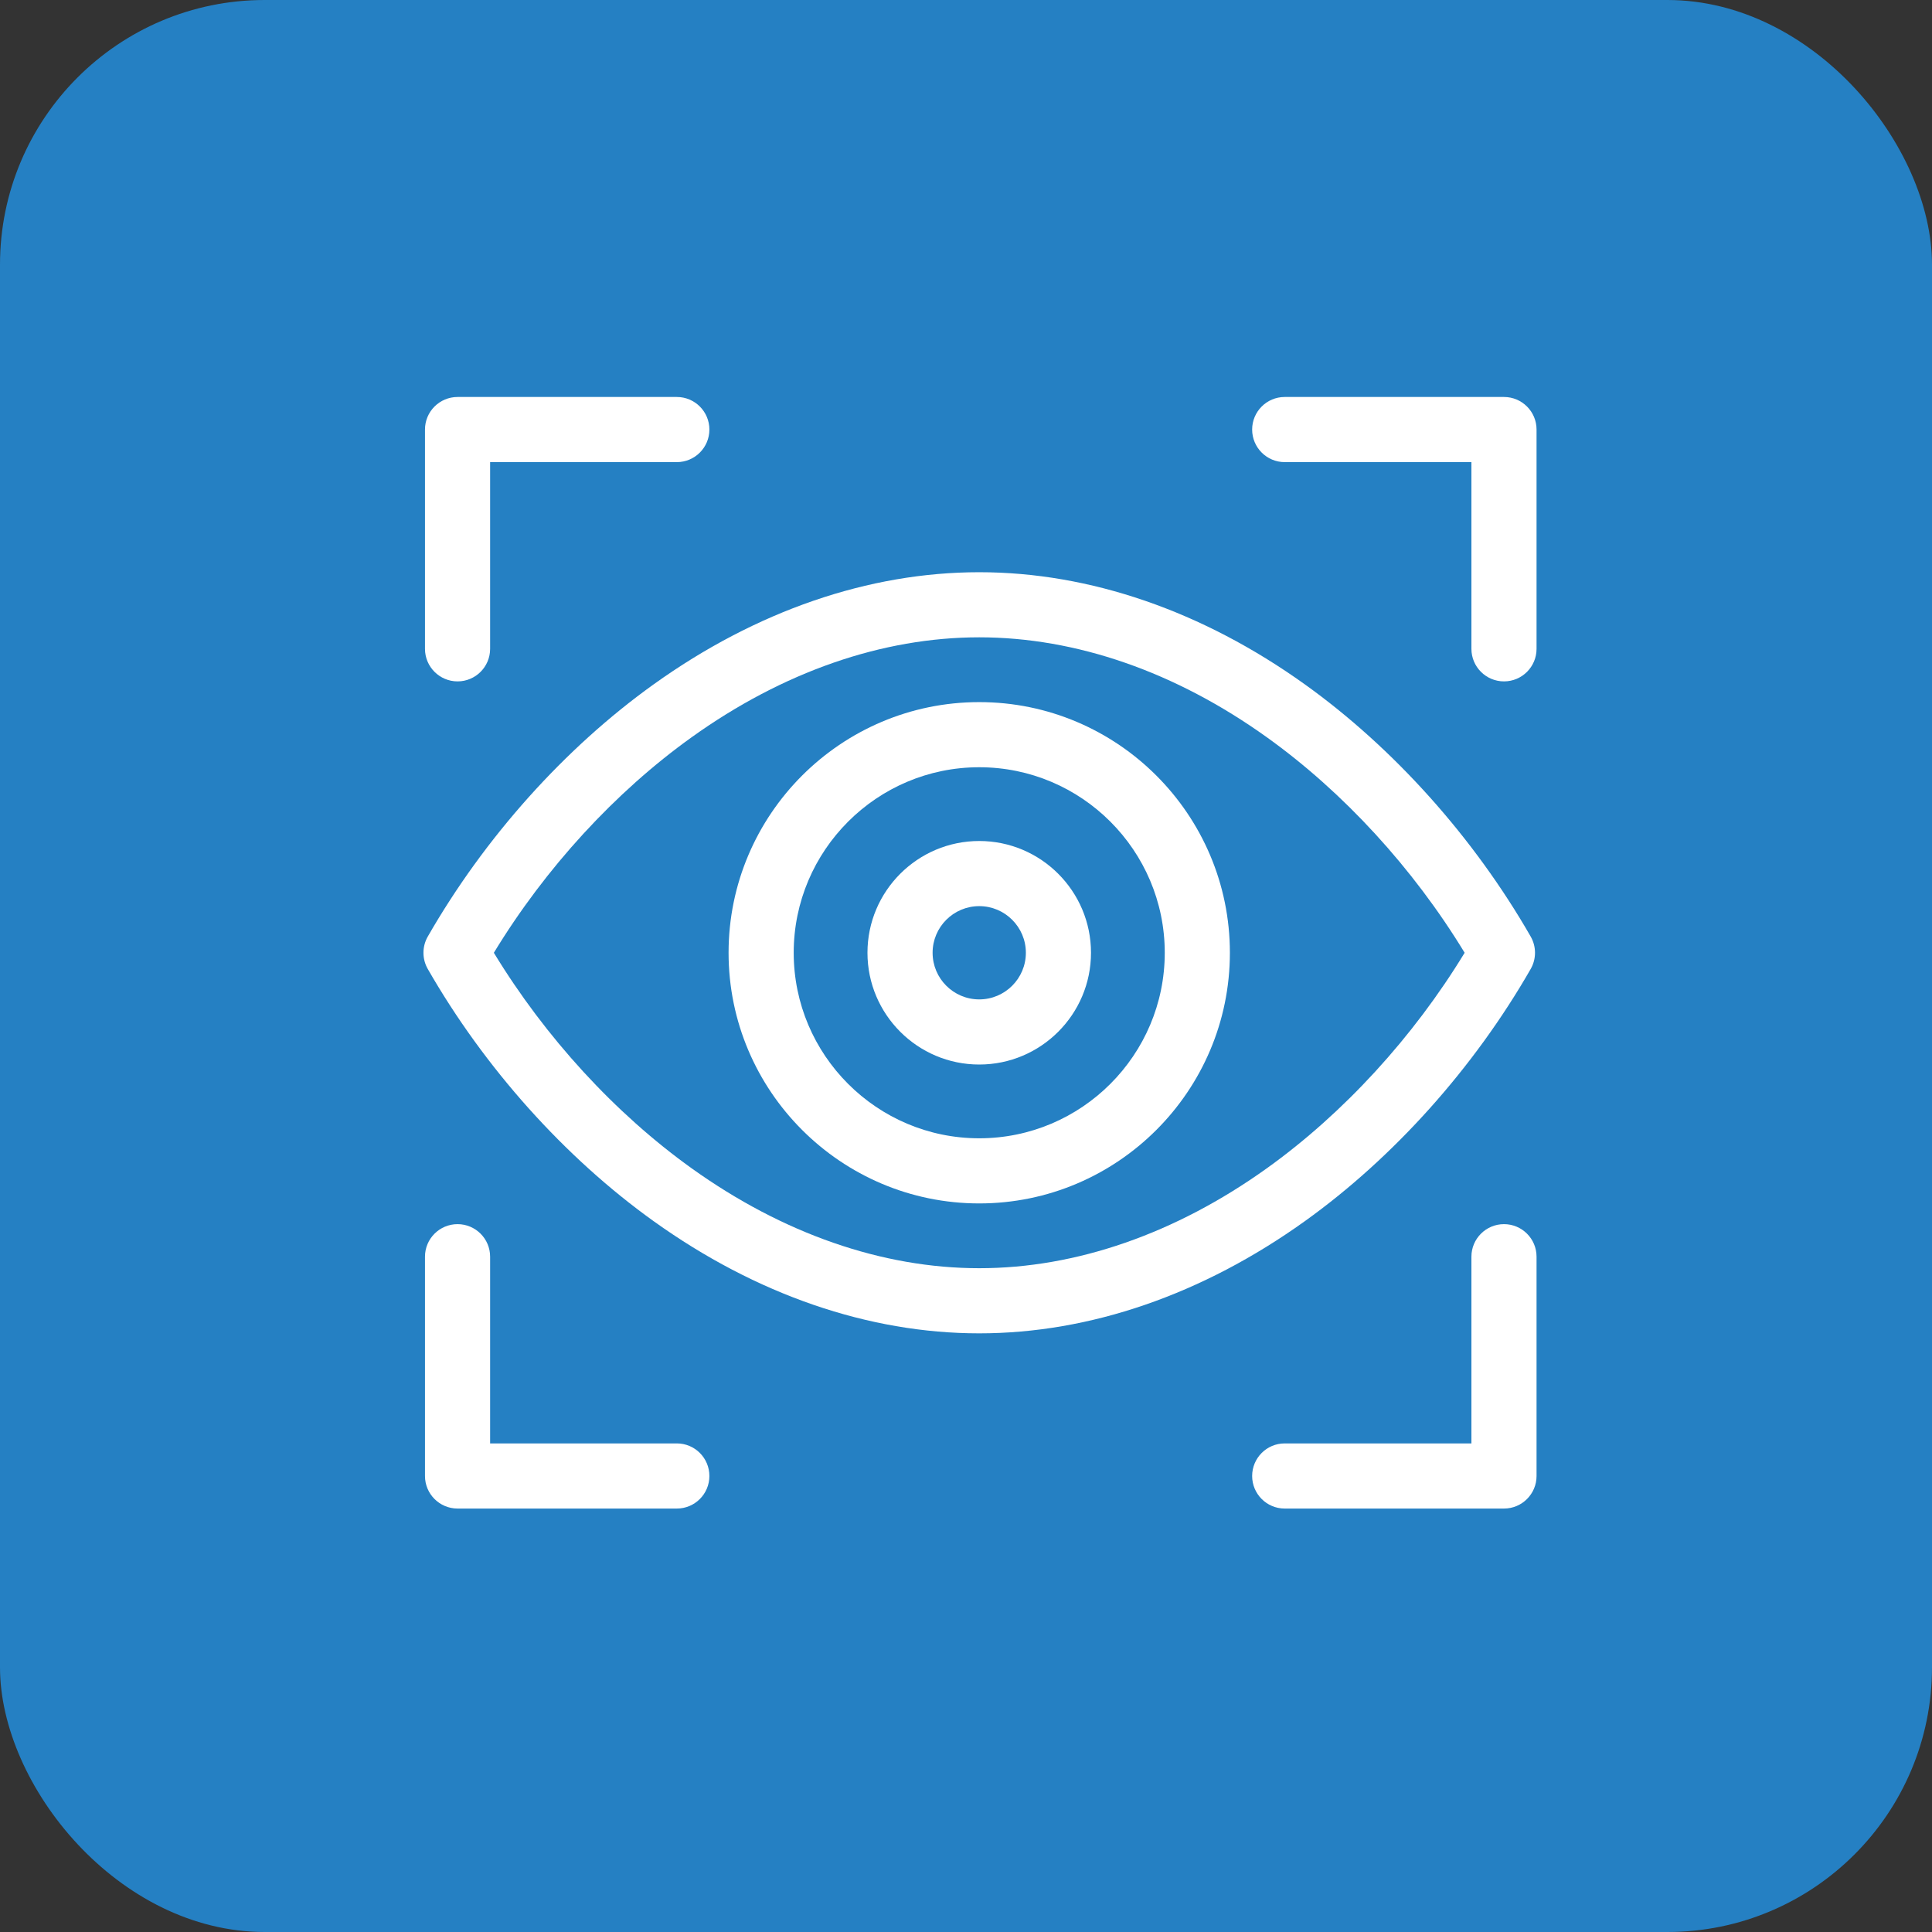
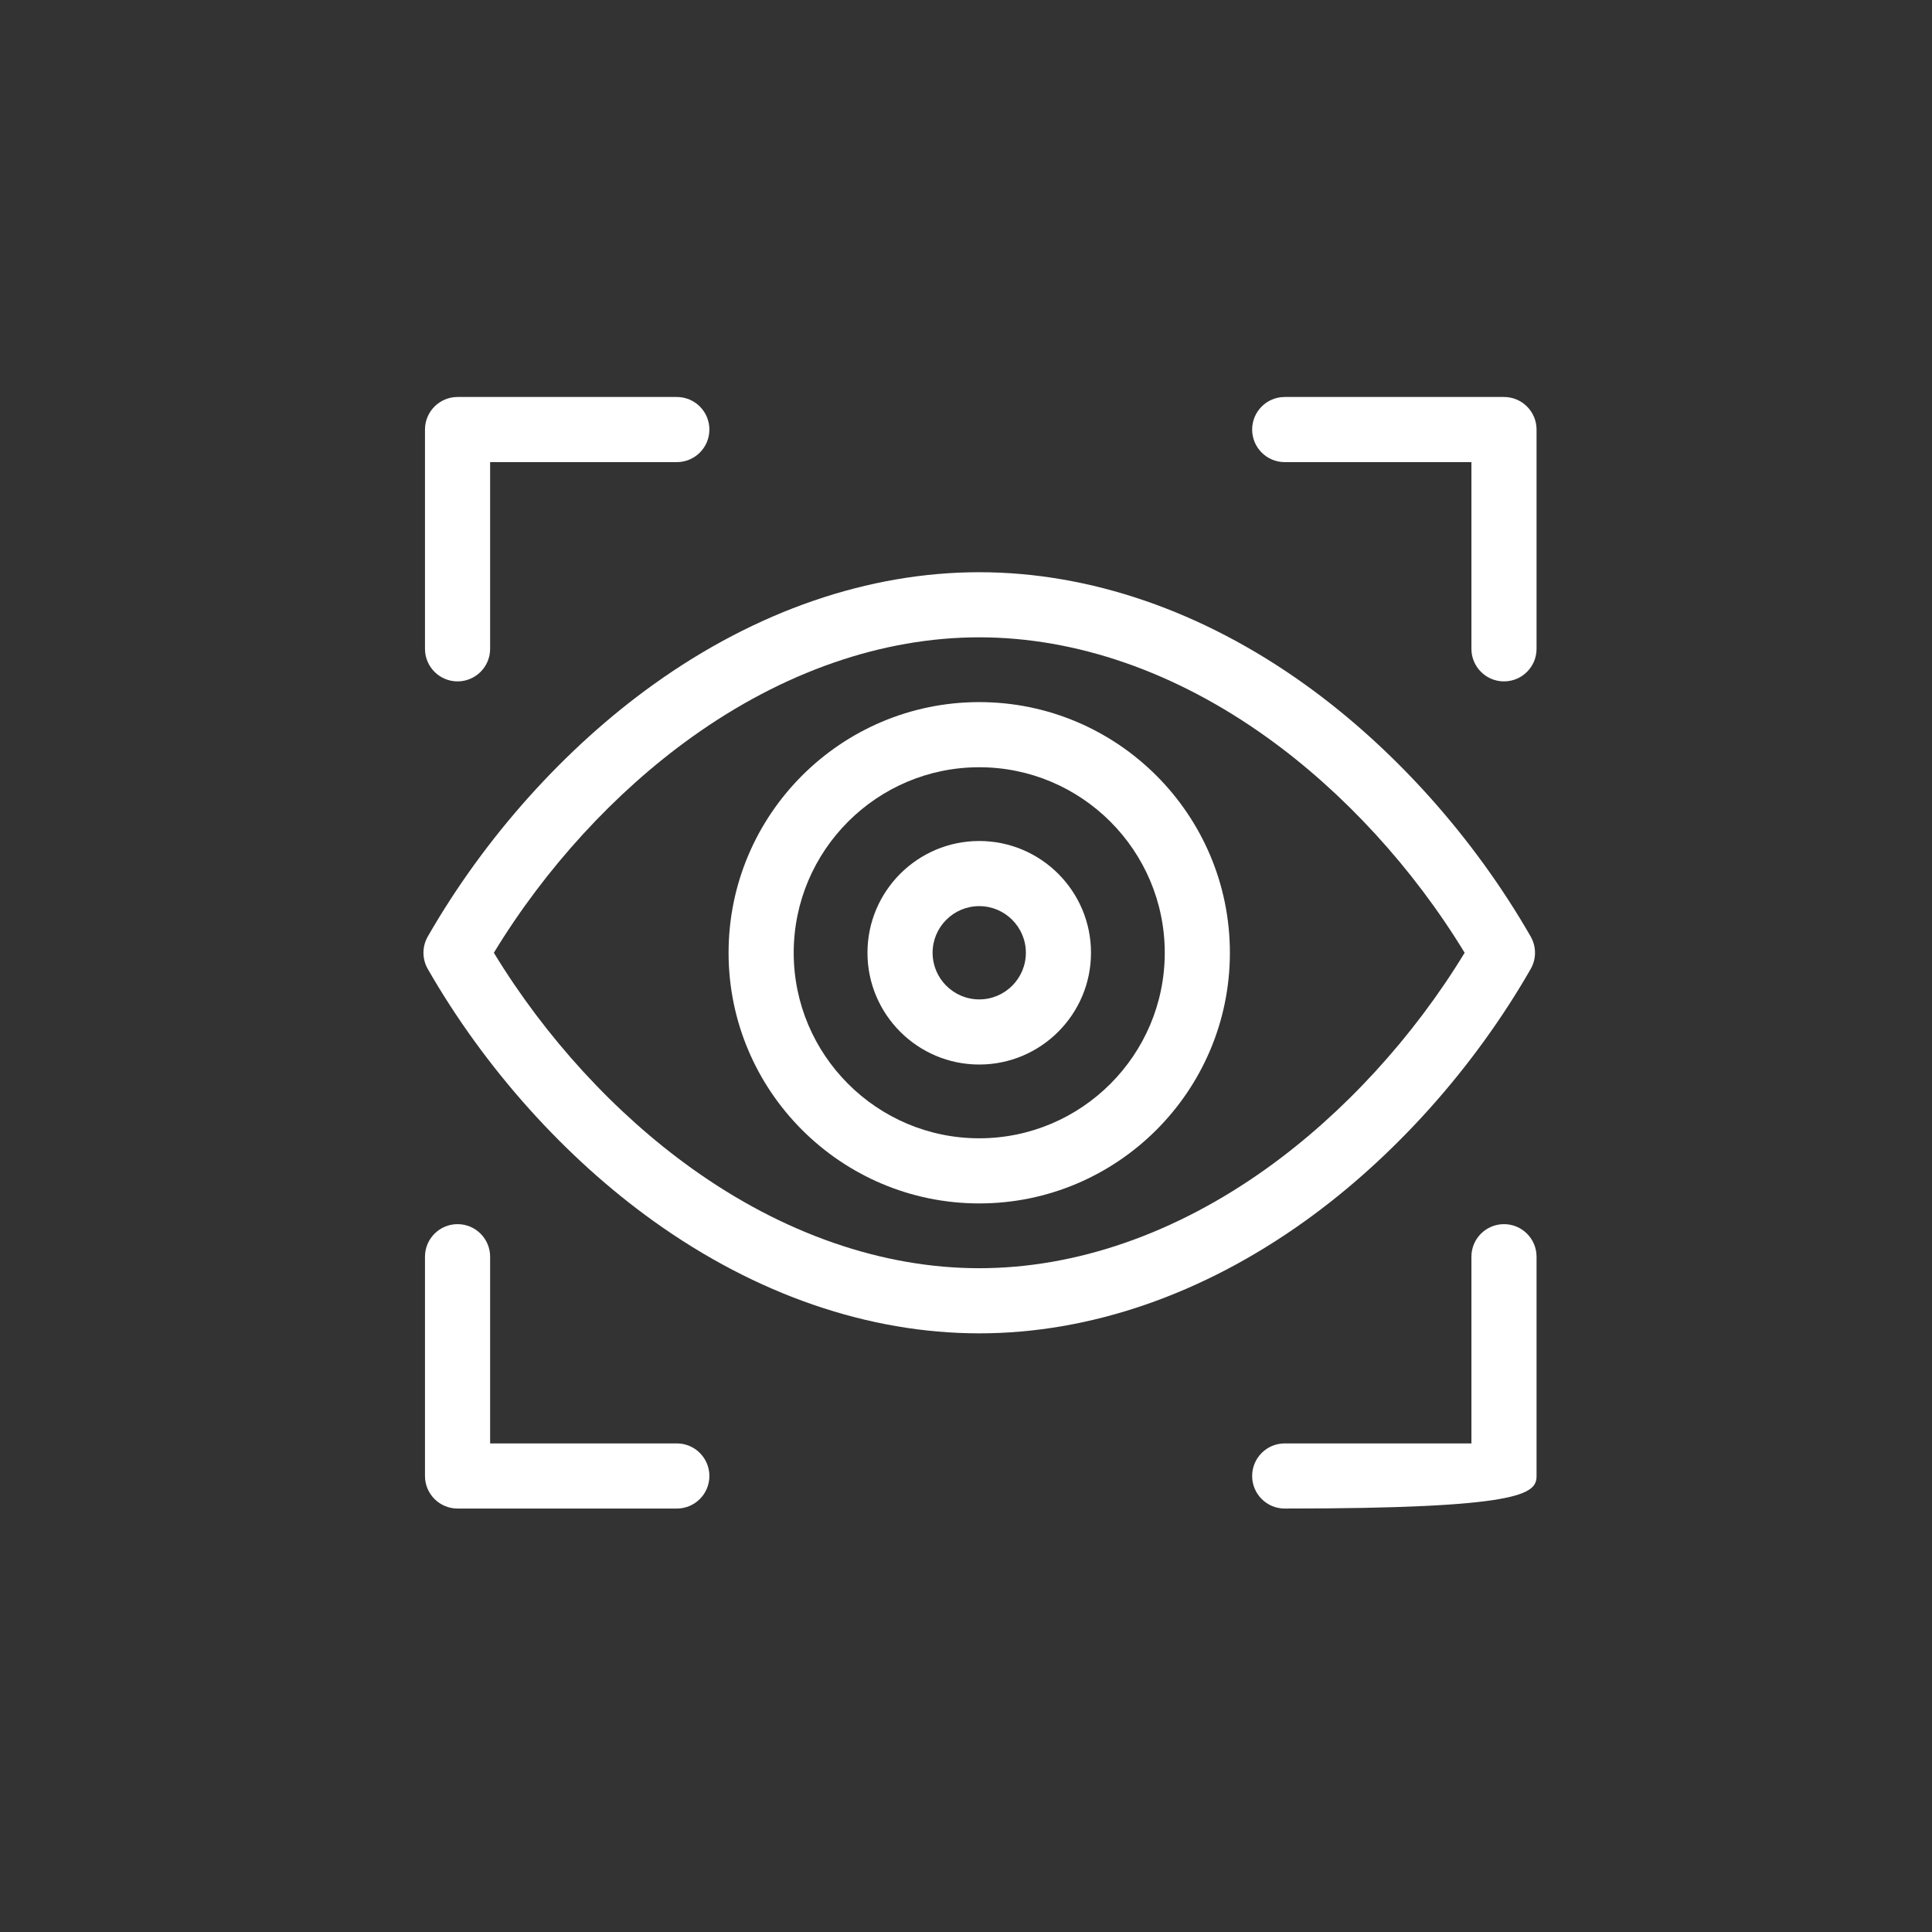
<svg xmlns="http://www.w3.org/2000/svg" width="73" height="73" viewBox="0 0 73 73" fill="none">
  <rect x="0" y="0" width="73" height="73" fill="#333333" stroke="none" />
-   <rect width="73" height="73" rx="10" fill="#2580C3" />
  <path d="M17.289 25.746C17.968 25.746 18.519 25.195 18.519 24.516V17.461H25.574C26.253 17.461 26.804 16.91 26.804 16.23C26.804 15.551 26.253 15 25.574 15H17.289C16.609 15 16.058 15.551 16.058 16.23V24.516C16.058 25.195 16.609 25.746 17.289 25.746Z" fill="white" />
  <path d="M25.574 54.539H18.519V47.484C18.519 46.805 17.968 46.254 17.289 46.254C16.609 46.254 16.058 46.805 16.058 47.484V55.77C16.058 56.449 16.609 57 17.289 57H25.574C26.253 57 26.804 56.449 26.804 55.77C26.804 55.09 26.253 54.539 25.574 54.539Z" fill="white" />
-   <path d="M56.828 46.254C56.148 46.254 55.597 46.805 55.597 47.484V54.539H48.542C47.863 54.539 47.312 55.09 47.312 55.77C47.312 56.449 47.863 57 48.542 57H56.828C57.507 57 58.058 56.449 58.058 55.77V47.484C58.058 46.805 57.507 46.254 56.828 46.254Z" fill="white" />
+   <path d="M56.828 46.254C56.148 46.254 55.597 46.805 55.597 47.484V54.539H48.542C47.863 54.539 47.312 55.09 47.312 55.77C47.312 56.449 47.863 57 48.542 57C57.507 57 58.058 56.449 58.058 55.77V47.484C58.058 46.805 57.507 46.254 56.828 46.254Z" fill="white" />
  <path d="M56.828 15H48.542C47.863 15 47.312 15.551 47.312 16.23C47.312 16.91 47.863 17.461 48.542 17.461H55.597V24.516C55.597 25.195 56.148 25.746 56.828 25.746C57.507 25.746 58.058 25.195 58.058 24.516V16.23C58.058 15.551 57.507 15 56.828 15Z" fill="white" />
  <path d="M57.837 36.612C58.054 36.233 58.054 35.767 57.837 35.388C55.693 31.649 52.662 28.264 49.301 25.857C45.432 23.086 41.179 21.621 37 21.621C32.822 21.621 28.568 23.085 24.699 25.857C21.338 28.264 18.307 31.649 16.163 35.388C15.946 35.767 15.946 36.233 16.163 36.612C18.307 40.351 21.338 43.736 24.699 46.143C28.568 48.915 32.822 50.38 37 50.38C41.179 50.38 45.432 48.915 49.301 46.143C52.662 43.736 55.693 40.351 57.837 36.612ZM37 47.919C33.339 47.919 29.58 46.613 26.132 44.143C23.236 42.068 20.603 39.195 18.66 36C20.603 32.805 23.236 29.932 26.132 27.858C29.58 25.387 33.339 24.081 37 24.081C40.661 24.081 44.42 25.387 47.868 27.858C50.764 29.932 53.397 32.805 55.341 36C53.397 39.195 50.764 42.068 47.868 44.143C44.42 46.613 40.661 47.919 37 47.919Z" fill="white" />
  <path d="M37 26.529C31.777 26.529 27.529 30.777 27.529 36C27.529 41.222 31.778 45.471 37 45.471C42.222 45.471 46.471 41.222 46.471 36C46.471 30.777 42.222 26.529 37 26.529ZM37 43.01C33.135 43.01 29.99 39.865 29.99 36C29.99 32.134 33.135 28.99 37 28.99C40.865 28.99 44.01 32.134 44.01 36C44.01 39.865 40.865 43.01 37 43.01Z" fill="white" />
  <path d="M37 31.777C34.671 31.777 32.777 33.671 32.777 36C32.777 38.329 34.671 40.223 37 40.223C39.329 40.223 41.223 38.329 41.223 36C41.223 33.671 39.329 31.777 37 31.777ZM37 37.762C36.028 37.762 35.238 36.972 35.238 36C35.238 35.028 36.028 34.238 37 34.238C37.972 34.238 38.762 35.028 38.762 36C38.762 36.972 37.972 37.762 37 37.762Z" fill="white" />
</svg>